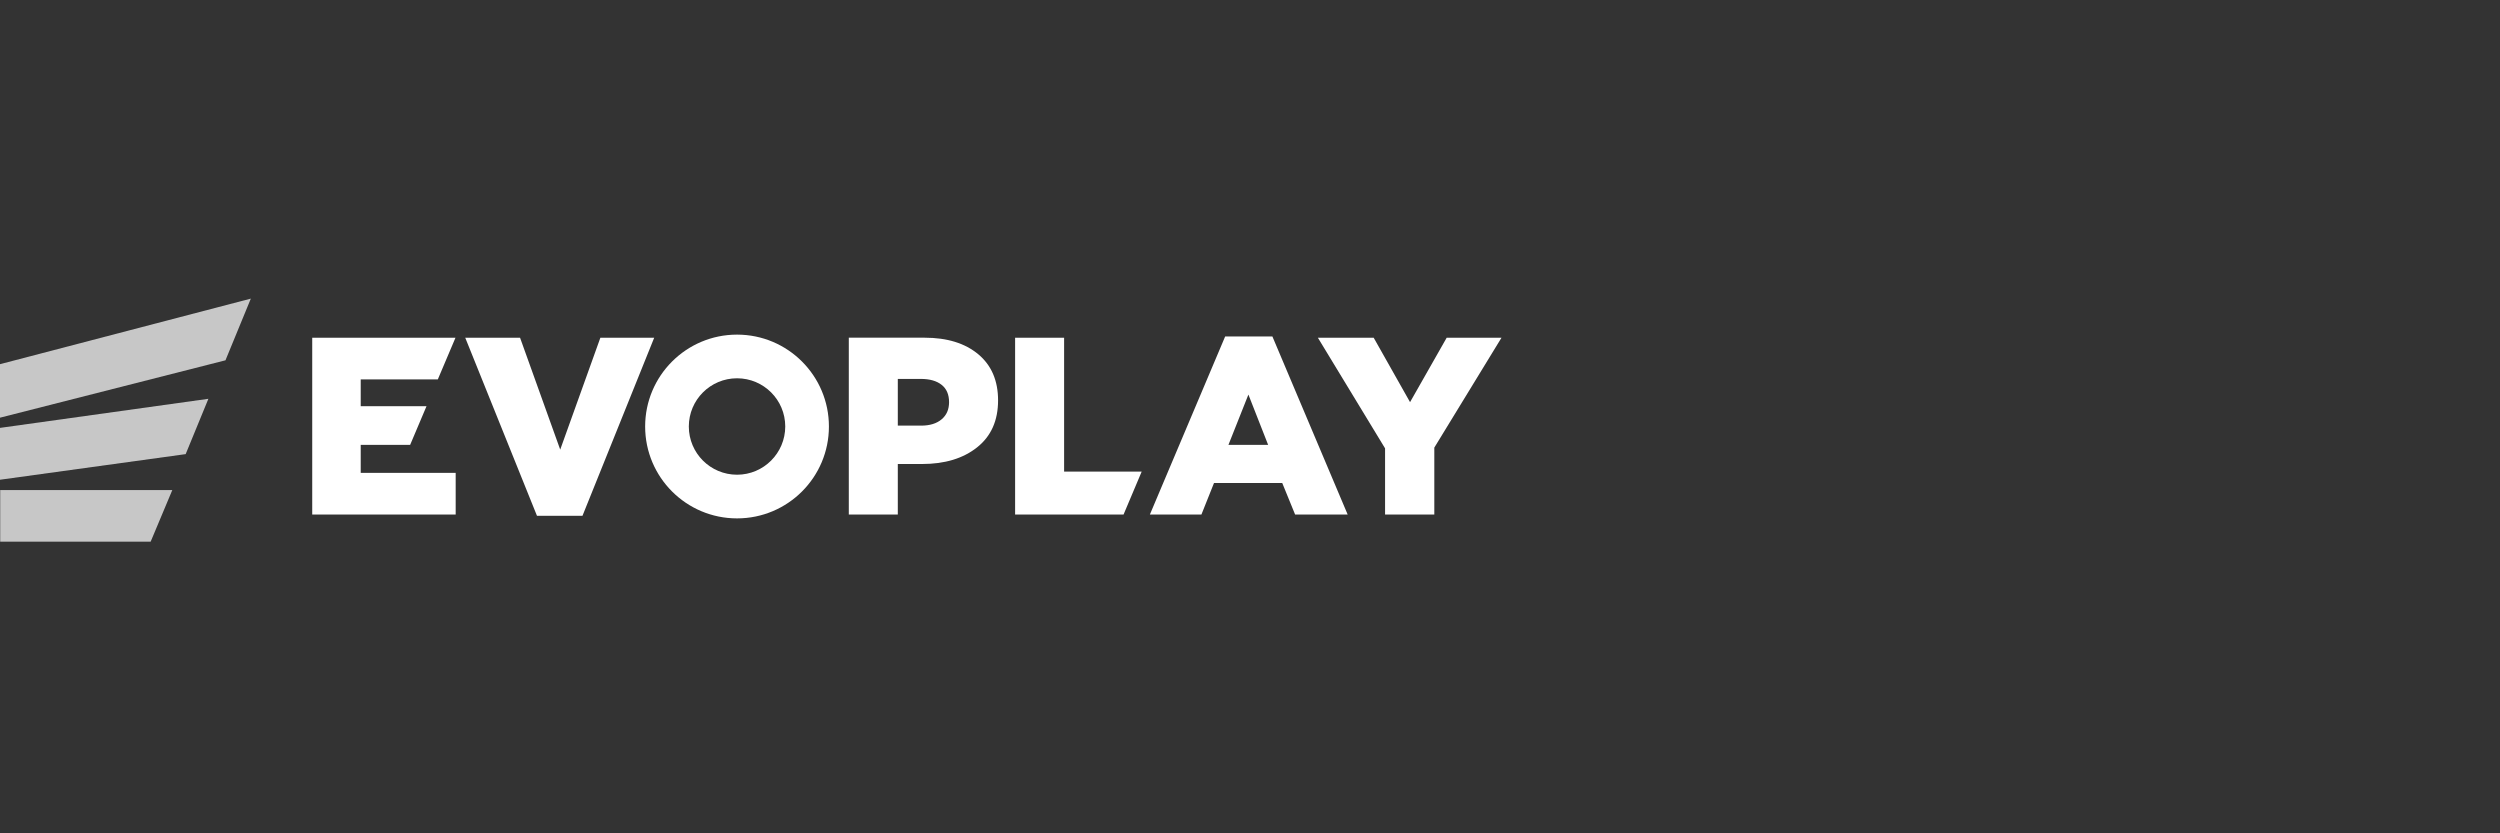
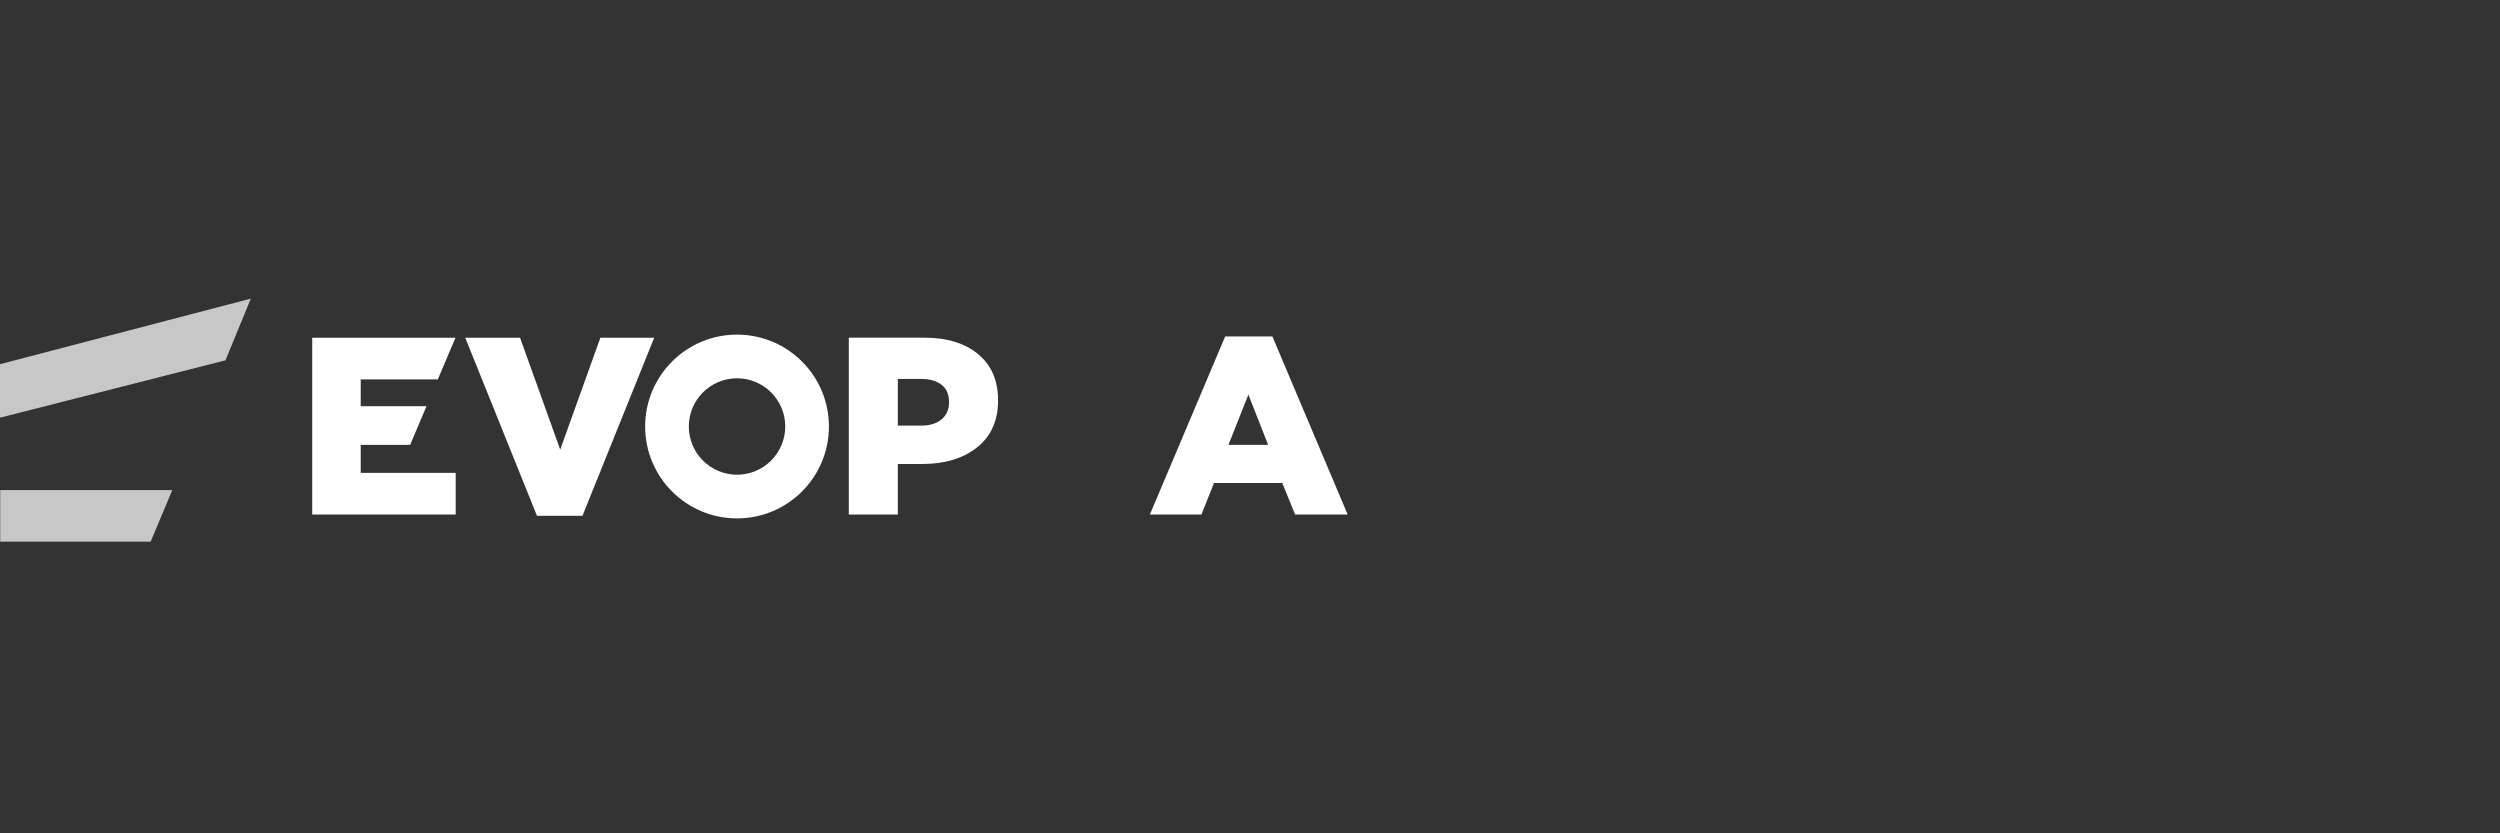
<svg xmlns="http://www.w3.org/2000/svg" width="360" height="120" viewBox="0 0 360 120" fill="none">
  <rect x="0" y="0" width="360" height="120" fill="#333333" stroke="none" />
  <path d="M0.029 78H21.695L24.813 70.567H0.029V78Z" fill="#C7C7C7" />
-   <path d="M0 69.082L26.737 65.394L30.009 57.427L0 61.615V69.082Z" fill="#C7C7C7" />
  <path d="M0 60.147L32.468 51.884L36.121 43L0 52.441V60.147Z" fill="#C7C7C7" />
  <path d="M51.943 64.057H59.062L61.418 58.491H51.943V54.632H63.046L65.567 48.685L65.59 48.634H44.96V74.096H65.618V68.092H51.943V64.057Z" fill="white" />
  <path d="M140.871 51.013C138.964 49.425 136.392 48.628 133.143 48.628H122.228V74.09H129.284V66.817H132.778C136.05 66.817 138.691 66.02 140.706 64.415C142.721 62.816 143.722 60.562 143.722 57.649C143.722 54.815 142.772 52.601 140.871 51.013ZM135.595 60.38C134.878 60.989 133.894 61.291 132.63 61.291H129.284V54.564H132.596C133.882 54.564 134.884 54.849 135.595 55.418C136.313 55.987 136.665 56.818 136.665 57.91C136.665 58.952 136.313 59.777 135.595 60.38Z" fill="white" />
-   <path d="M153.232 48.634H146.175V74.096H161.791L164.403 67.91H153.232V48.634Z" fill="white" />
  <path d="M176.423 48.452L167.312 69.998L165.582 74.096H167.955H173.003L174.818 69.549H184.641L186.497 74.096H194.065L183.225 48.452H176.423ZM176.896 64.057L179.77 56.818L182.61 64.057H176.896Z" fill="white" />
-   <path d="M208.322 48.634L203.047 57.91L197.811 48.634H189.775L199.45 64.563V74.096H206.541V64.455L216.215 48.634H208.322Z" fill="white" />
-   <path d="M86.453 48.634L80.671 64.745L74.889 48.634H66.995L77.325 74.278H83.875L94.204 48.634H86.453Z" fill="white" />
+   <path d="M86.453 48.634L80.671 64.745L74.889 48.634H66.995L77.325 74.278H83.875L94.204 48.634Z" fill="white" />
  <path d="M106.134 48.185C98.826 48.185 92.901 54.109 92.901 61.416C92.901 68.724 98.826 74.648 106.134 74.648C113.441 74.648 119.365 68.724 119.365 61.416C119.365 54.109 113.441 48.185 106.134 48.185ZM106.134 68.359C102.297 68.359 99.19 65.252 99.19 61.416C99.19 57.581 102.297 54.473 106.134 54.473C109.969 54.473 113.076 57.581 113.076 61.416C113.07 65.252 109.963 68.359 106.134 68.359Z" fill="white" />
</svg>